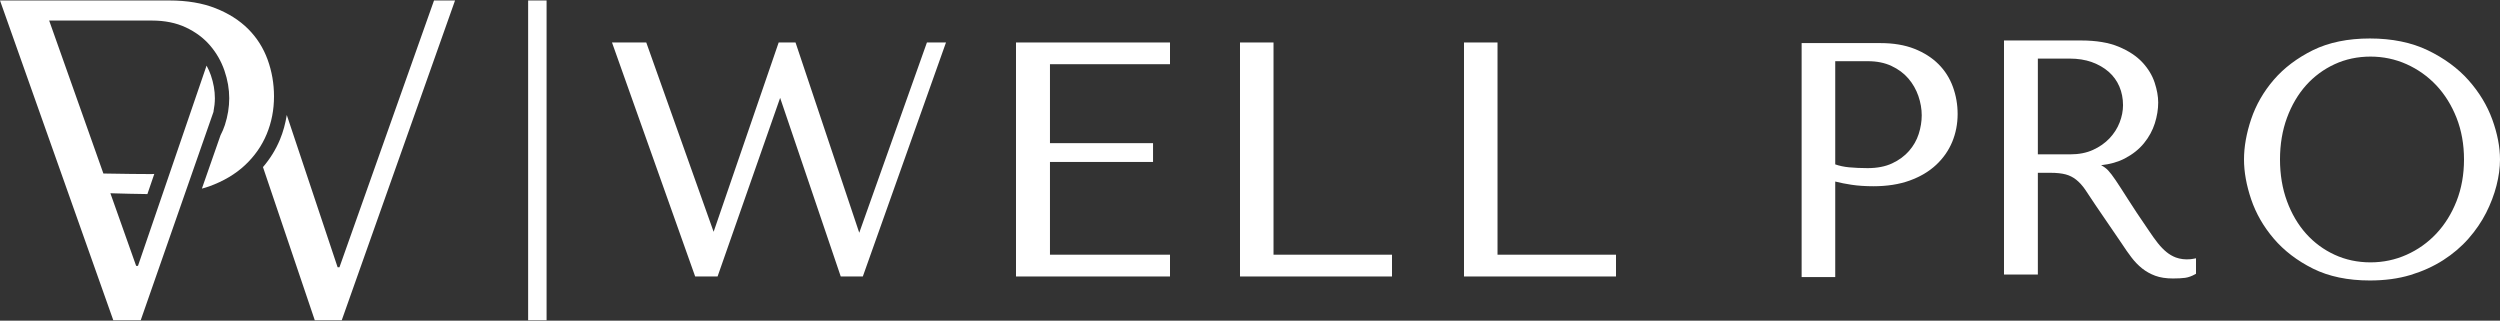
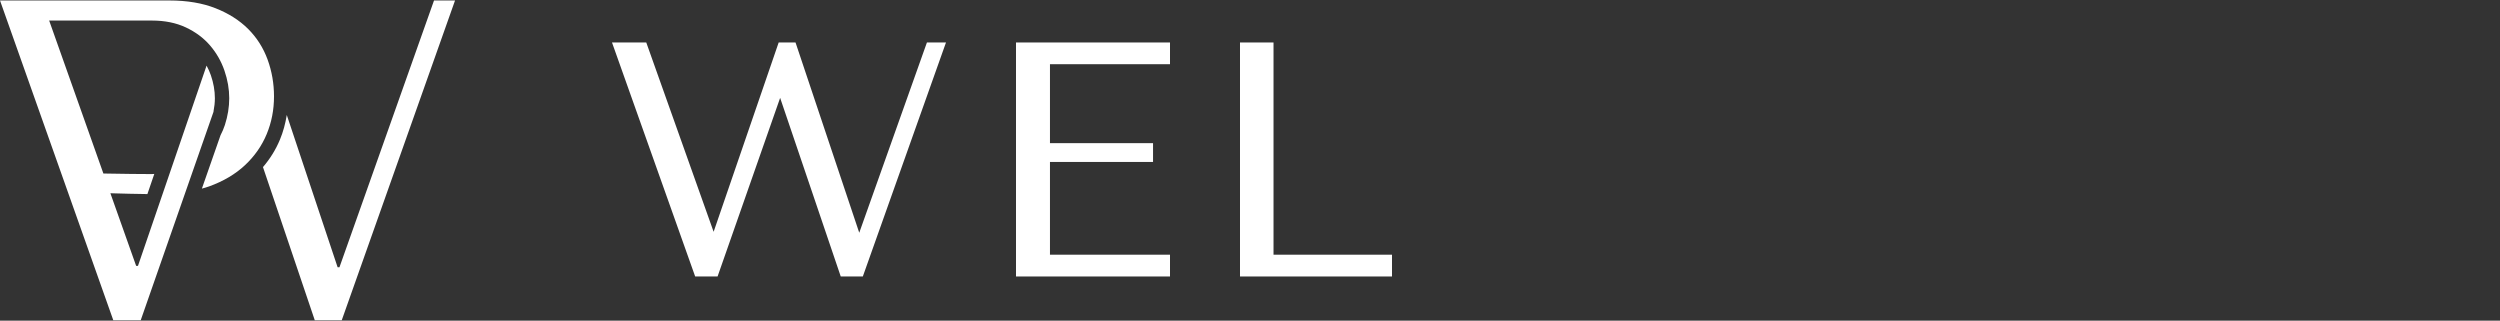
<svg xmlns="http://www.w3.org/2000/svg" width="920" height="118" viewBox="0 0 920 118" fill="none">
  <rect x="0" y="0" width="920" height="118" fill="#333333" stroke="none" />
  <path d="M124.917 98.357H124.245L105.535 42.323C105.031 45.454 104.221 48.496 103.021 51.371C101.494 55.051 99.393 58.437 96.773 61.489L115.839 117.856H125.758L167.453 0.175H159.718L124.917 98.357Z" fill="white" />
  <path d="M100.835 35.474C100.835 30.773 100.051 26.259 98.483 21.941C96.909 17.633 94.531 13.874 91.338 10.675C88.141 7.486 84.133 4.934 79.314 3.031C74.494 1.127 68.835 0.175 62.334 0.175H15.468H9.008H0L19.698 55.767L41.695 117.856H51.782L72.124 59.605L78.51 41.312L78.526 41.273L78.605 41.047C78.59 41.047 78.577 41.038 78.563 41.038C78.885 39.389 79.076 37.75 79.076 36.151C79.076 33.393 78.578 30.547 77.598 27.692C77.173 26.465 76.634 25.287 76.016 24.149L71.175 38.28L50.773 97.847H50.102L40.621 71.115C44.958 71.263 50.32 71.361 54.243 71.42L56.778 64.011C56.439 64.02 56.123 64.06 55.777 64.06C53.358 64.06 44.313 63.991 38.047 63.854L34.291 53.255L18.091 7.564H55.945C60.652 7.564 64.797 8.408 68.385 10.086C71.971 11.774 74.942 13.982 77.298 16.73C79.653 19.478 81.417 22.559 82.593 25.974C83.77 29.399 84.357 32.785 84.357 36.151C84.357 39.399 83.826 42.676 82.761 45.984C82.335 47.308 81.778 48.565 81.147 49.791L74.295 69.408C75.193 69.153 76.103 68.908 76.96 68.594C82.227 66.69 86.627 64.089 90.158 60.782C93.69 57.475 96.352 53.667 98.144 49.35C99.937 45.032 100.835 40.41 100.835 35.474Z" fill="white" />
-   <path d="M194.354 117.856H201.141V0.175H194.354V117.856Z" fill="white" />
  <path d="M348.128 15.631H341.107L316.203 85.653L292.902 16.075L292.746 15.631H286.553L262.612 85.304L237.826 15.631H225.216L255.664 101.299L255.823 101.743H264.068L287.091 36.02L309.236 101.283L309.392 101.743H317.519L347.808 16.52L348.128 15.631Z" fill="white" />
  <path d="M430.56 93.73H386.385V59.599H424.318V52.681H386.385V23.628H430.56V15.631H373.888V101.743H430.56V93.73Z" fill="white" />
  <path d="M512.256 93.73H468.654V15.631H456.32V101.743H512.256V93.73Z" fill="white" />
-   <path d="M594.688 93.73H551.086V15.631H538.752V101.743H594.688V93.73Z" fill="white" />
-   <path d="M675.366 22.521H687.406C690.685 22.521 693.605 23.108 696.079 24.282C698.561 25.441 700.645 26.98 702.273 28.884C703.906 30.788 705.146 32.962 705.96 35.326C706.78 37.706 707.194 40.102 707.194 42.434C707.194 44.703 706.821 47.004 706.079 49.321C705.341 51.606 704.144 53.7 702.521 55.557C700.894 57.413 698.81 58.953 696.324 60.111C693.838 61.285 690.795 61.872 687.284 61.872C684.8 61.872 682.501 61.761 680.448 61.571C678.6 61.396 676.893 61.031 675.366 60.492V22.521ZM720.408 41.959C720.408 38.499 719.823 35.136 718.672 31.978C717.511 28.789 715.728 25.964 713.369 23.616C711.01 21.252 708.021 19.348 704.483 17.951C700.945 16.555 696.747 15.857 692.005 15.857H663V101.969H675.366V66.807C677.239 67.283 679.257 67.679 681.371 67.997C683.807 68.362 686.529 68.536 689.464 68.536C694.449 68.536 698.927 67.838 702.77 66.442C706.637 65.046 709.913 63.094 712.507 60.666C715.104 58.238 717.094 55.398 718.42 52.209C719.738 49.02 720.408 45.576 720.408 41.959Z" fill="white" />
-   <path d="M749.931 21.561H761.621C764.631 21.561 767.377 21.99 769.78 22.847C772.181 23.72 774.27 24.91 775.99 26.418C777.702 27.926 779.024 29.736 779.916 31.815C780.817 33.91 781.273 36.227 781.273 38.704C781.273 40.783 780.854 42.926 780.031 45.053C779.208 47.179 777.958 49.148 776.313 50.894C774.661 52.64 772.612 54.084 770.218 55.163C767.831 56.258 765.021 56.798 761.867 56.798H749.931V21.561ZM806.162 95.384C804.165 95.59 802.249 95.32 800.732 94.765C799.504 94.305 798.335 93.622 797.263 92.749C796.184 91.876 795.114 90.765 794.08 89.464C793.032 88.13 791.943 86.623 790.838 84.956C787.405 79.956 784.839 76.099 782.993 73.163C781.151 70.258 779.655 67.941 778.546 66.306C777.44 64.671 776.511 63.465 775.792 62.703C775.071 61.941 774.198 61.306 773.199 60.798C776.525 60.433 779.459 59.608 781.935 58.306C784.798 56.814 787.173 54.925 788.995 52.687C790.813 50.449 792.154 47.989 792.977 45.386C793.8 42.783 794.219 40.196 794.219 37.736C794.219 35.482 793.775 33.005 792.902 30.371C792.021 27.704 790.495 25.196 788.362 22.911C786.232 20.625 783.3 18.704 779.649 17.181C776.001 15.657 771.354 14.895 765.844 14.895H737.472V101.035H749.931V63.592H754.642C756.852 63.592 758.71 63.798 760.158 64.179C761.578 64.56 762.876 65.211 764.015 66.115C765.177 67.036 766.284 68.242 767.31 69.718C768.367 71.258 769.628 73.147 771.103 75.416L780.769 89.575C781.981 91.448 783.188 93.162 784.36 94.701C785.554 96.273 786.874 97.638 788.282 98.765C789.702 99.892 791.332 100.812 793.134 101.479C794.94 102.146 797.129 102.479 799.64 102.479C801.441 102.479 802.95 102.4 804.13 102.241C805.343 102.066 806.574 101.622 807.786 100.939L808.128 100.749V95.051L807.314 95.209C806.928 95.289 806.542 95.352 806.162 95.384Z" fill="white" />
-   <path d="M872.35 96.548C867.613 96.548 863.174 95.611 859.16 93.754C855.138 91.912 851.598 89.293 848.638 85.991C845.675 82.674 843.308 78.657 841.608 74.022C839.902 69.402 839.038 64.243 839.038 58.687C839.038 53.131 839.902 47.972 841.608 43.352C843.308 38.733 845.673 34.701 848.638 31.383C851.593 28.081 855.133 25.478 859.16 23.62C863.182 21.763 867.621 20.826 872.35 20.826C877.001 20.826 881.462 21.763 885.61 23.62C889.759 25.478 893.444 28.097 896.561 31.399C899.683 34.717 902.188 38.749 904.012 43.368C905.833 47.988 906.755 53.147 906.755 58.687C906.755 64.227 905.833 69.386 904.012 74.006C902.188 78.641 899.68 82.658 896.561 85.975C893.439 89.293 889.756 91.912 885.61 93.754C881.47 95.611 877.01 96.548 872.35 96.548ZM908.424 87.785C911.035 84.817 913.212 81.626 914.892 78.324C916.565 75.022 917.85 71.657 918.705 68.307C919.566 64.957 920 61.719 920 58.687C920 54.115 919.047 49.162 917.168 43.987C915.284 38.796 912.341 33.939 908.422 29.526C904.497 25.113 899.462 21.414 893.461 18.525C887.44 15.62 880.255 14.159 872.107 14.159C864.034 14.159 856.991 15.604 851.173 18.461C845.368 21.334 840.519 24.985 836.761 29.351C833 33.716 830.199 38.59 828.438 43.813C826.683 49.02 825.792 54.02 825.792 58.687C825.792 63.275 826.683 68.212 828.44 73.387C830.197 78.562 832.995 83.436 836.759 87.833C840.524 92.246 845.371 95.96 851.171 98.85C856.989 101.755 864.034 103.215 872.107 103.215C877.569 103.215 882.597 102.548 887.052 101.199C891.494 99.85 895.554 98.008 899.118 95.722C902.676 93.436 905.807 90.769 908.424 87.785Z" fill="white" />
</svg>